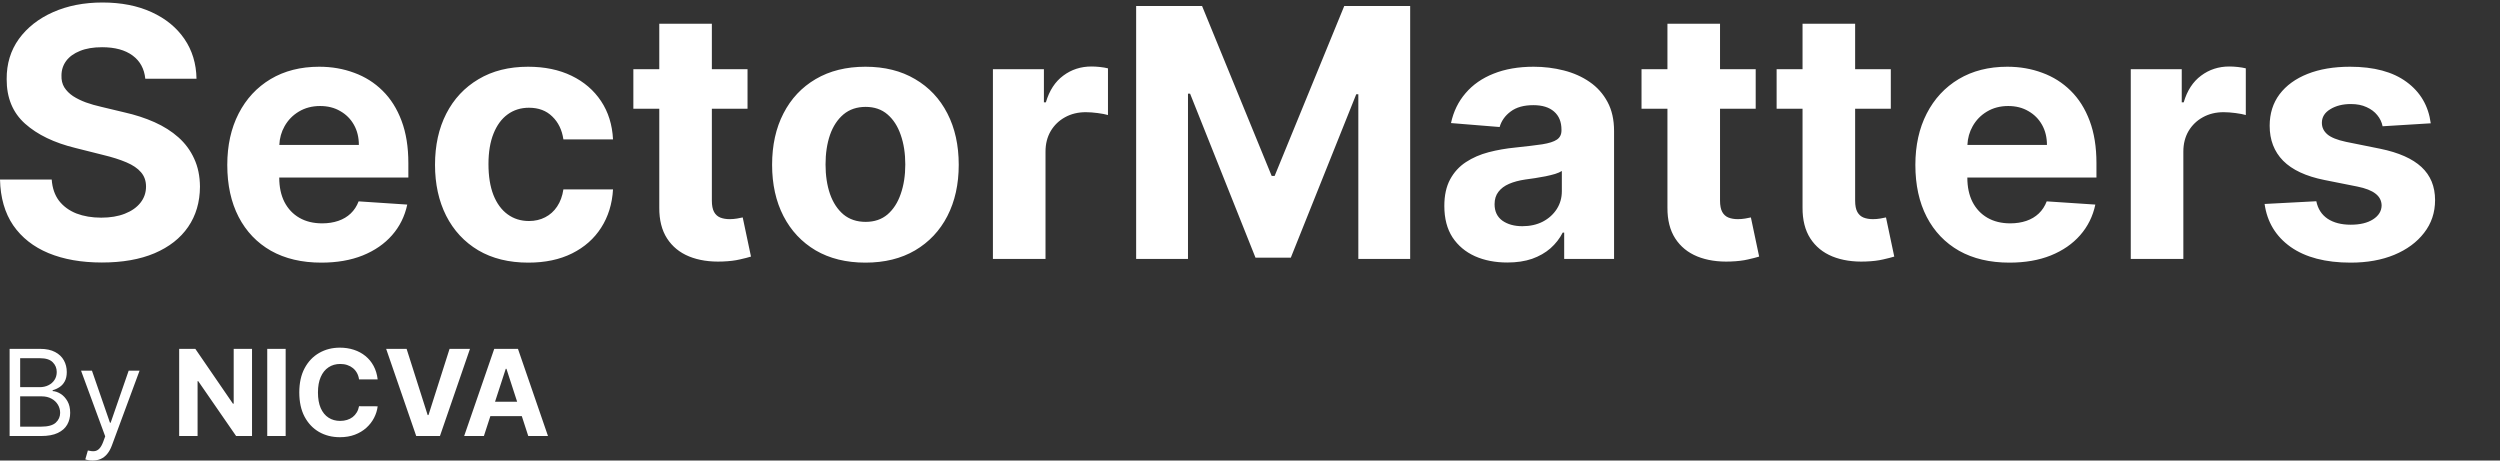
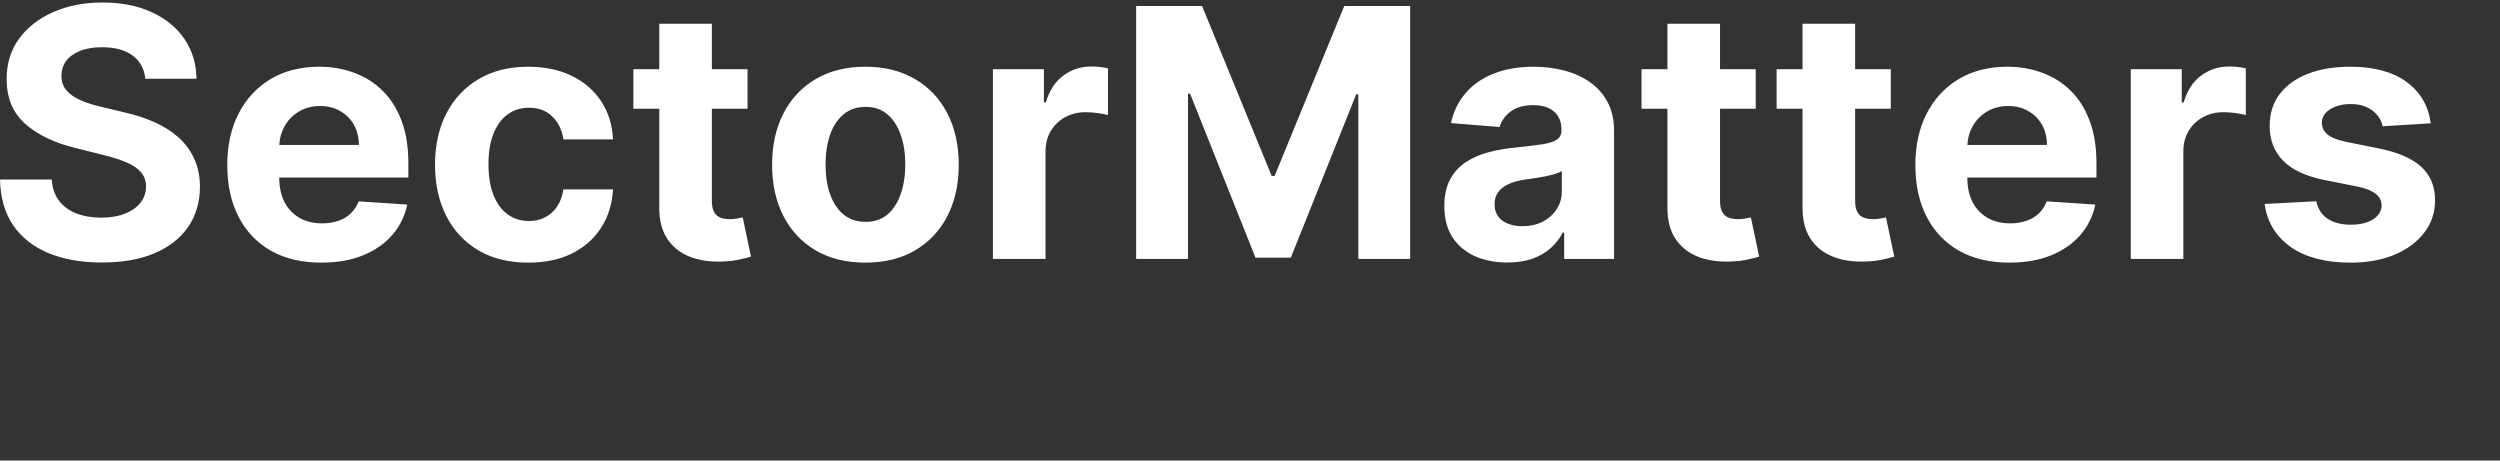
<svg xmlns="http://www.w3.org/2000/svg" width="304" height="56" viewBox="0 0 304 56" fill="none">
  <rect x="0" y="0" width="304" height="56" fill="#333333" stroke="none" />
  <path d="M38.819 8.115C40.34 8.115 41.757 8.361 43.067 8.851C44.388 9.332 45.539 10.058 46.52 11.029C47.51 12 48.281 13.222 48.831 14.694C49.381 16.156 49.656 17.868 49.656 19.831V21.588H33.956V21.602C33.956 22.744 34.167 23.73 34.587 24.561C35.017 25.392 35.622 26.034 36.402 26.484C37.183 26.935 38.109 27.16 39.18 27.16C39.89 27.16 40.541 27.059 41.131 26.859C41.721 26.659 42.226 26.359 42.647 25.959C43.067 25.558 43.387 25.067 43.608 24.486L49.522 24.877C49.221 26.299 48.605 27.54 47.675 28.601C46.754 29.653 45.563 30.474 44.103 31.065C42.652 31.646 40.975 31.936 39.074 31.936C36.703 31.936 34.661 31.455 32.95 30.494C31.249 29.523 29.938 28.151 29.018 26.379C28.097 24.596 27.637 22.488 27.637 20.055C27.637 17.683 28.097 15.6 29.018 13.807C29.938 12.015 31.234 10.618 32.905 9.617C34.586 8.616 36.558 8.115 38.819 8.115ZM64.216 8.115C66.227 8.115 67.989 8.481 69.5 9.212C71.011 9.943 72.206 10.969 73.087 12.291C73.968 13.613 74.453 15.165 74.543 16.947H68.509C68.339 15.796 67.889 14.869 67.158 14.168C66.438 13.457 65.492 13.101 64.321 13.101C63.331 13.101 62.465 13.372 61.725 13.913C60.994 14.444 60.424 15.22 60.014 16.241C59.603 17.262 59.398 18.499 59.398 19.951C59.398 21.423 59.598 22.675 59.998 23.706C60.408 24.737 60.984 25.523 61.725 26.063C62.465 26.604 63.331 26.875 64.321 26.875C65.052 26.875 65.707 26.724 66.287 26.424C66.877 26.123 67.363 25.688 67.743 25.117C68.133 24.536 68.389 23.84 68.509 23.029H74.543C74.443 24.791 73.962 26.344 73.102 27.685C72.251 29.017 71.075 30.058 69.574 30.809C68.073 31.56 66.297 31.936 64.246 31.936C61.885 31.936 59.853 31.436 58.152 30.434C56.461 29.423 55.161 28.021 54.25 26.228C53.349 24.436 52.898 22.374 52.898 20.041C52.898 17.678 53.354 15.605 54.265 13.823C55.185 12.031 56.491 10.634 58.182 9.633C59.873 8.621 61.884 8.115 64.216 8.115ZM105.234 8.115C107.566 8.115 109.577 8.616 111.269 9.617C112.97 10.608 114.281 12 115.201 13.793C116.122 15.575 116.582 17.658 116.582 20.041C116.582 22.404 116.122 24.482 115.201 26.274C114.281 28.056 112.97 29.448 111.269 30.449C109.577 31.44 107.566 31.936 105.234 31.936C102.903 31.936 100.887 31.44 99.186 30.449C97.495 29.448 96.188 28.056 95.268 26.274C94.347 24.482 93.887 22.404 93.887 20.041C93.887 17.658 94.347 15.575 95.268 13.793C96.188 12 97.495 10.608 99.186 9.617C100.887 8.616 102.903 8.115 105.234 8.115ZM244.091 8.115C245.612 8.115 247.028 8.361 248.339 8.851C249.66 9.332 250.81 10.058 251.791 11.029C252.782 12 253.552 13.222 254.103 14.694C254.653 16.156 254.928 17.868 254.928 19.831V21.588H239.228V21.602C239.228 22.744 239.438 23.73 239.858 24.561C240.289 25.392 240.894 26.034 241.675 26.484C242.455 26.934 243.381 27.16 244.451 27.16C245.162 27.16 245.812 27.059 246.402 26.859C246.993 26.659 247.498 26.359 247.918 25.959C248.338 25.558 248.659 25.067 248.879 24.486L254.793 24.877C254.493 26.299 253.877 27.54 252.946 28.601C252.026 29.653 250.835 30.474 249.374 31.065C247.923 31.646 246.247 31.936 244.346 31.936C241.974 31.936 239.933 31.455 238.222 30.494C236.521 29.523 235.21 28.151 234.289 26.379C233.369 24.596 232.908 22.488 232.908 20.055C232.908 17.683 233.369 15.6 234.289 13.807C235.21 12.015 236.506 10.618 238.177 9.617C239.858 8.616 241.829 8.115 244.091 8.115ZM285.762 8.115C288.674 8.115 290.966 8.731 292.637 9.963C294.318 11.194 295.299 12.871 295.579 14.994L289.725 15.354C289.625 14.854 289.409 14.403 289.079 14.003C288.749 13.592 288.314 13.267 287.773 13.027C287.243 12.777 286.608 12.651 285.867 12.651C284.877 12.651 284.041 12.861 283.36 13.282C282.68 13.693 282.34 14.243 282.34 14.934C282.34 15.485 282.56 15.95 283 16.331C283.44 16.711 284.196 17.017 285.267 17.247L289.439 18.089C291.681 18.549 293.352 19.29 294.453 20.311C295.554 21.333 296.105 22.675 296.105 24.337C296.104 25.848 295.659 27.175 294.769 28.316C293.888 29.458 292.677 30.349 291.136 30.99C289.605 31.621 287.838 31.936 285.837 31.936C282.785 31.936 280.353 31.3 278.542 30.028C276.741 28.747 275.685 27.004 275.375 24.802L281.664 24.471C281.854 25.402 282.315 26.114 283.045 26.604C283.775 27.085 284.712 27.325 285.853 27.325C286.973 27.325 287.873 27.11 288.554 26.679C289.244 26.239 289.594 25.673 289.605 24.982C289.595 24.401 289.349 23.926 288.869 23.555C288.389 23.175 287.648 22.885 286.647 22.684L282.655 21.888C280.404 21.438 278.728 20.656 277.627 19.545C276.536 18.433 275.991 17.017 275.991 15.295C275.991 13.813 276.391 12.536 277.191 11.465C278.002 10.393 279.138 9.567 280.599 8.986C282.07 8.405 283.791 8.115 285.762 8.115ZM12.458 0.305C14.739 0.305 16.732 0.696 18.433 1.477C20.143 2.258 21.474 3.344 22.425 4.736C23.375 6.128 23.866 7.74 23.895 9.572H17.667C17.547 8.361 17.031 7.42 16.121 6.749C15.21 6.078 13.974 5.742 12.413 5.742C11.352 5.742 10.457 5.893 9.727 6.193C8.996 6.483 8.435 6.889 8.045 7.41C7.665 7.93 7.475 8.521 7.475 9.181C7.455 9.732 7.57 10.213 7.82 10.624C8.081 11.034 8.436 11.39 8.886 11.69C9.336 11.981 9.857 12.236 10.447 12.456C11.037 12.666 11.668 12.847 12.338 12.997L15.1 13.658C16.44 13.958 17.671 14.359 18.792 14.859C19.913 15.36 20.884 15.976 21.704 16.707C22.525 17.438 23.16 18.299 23.61 19.29C24.071 20.281 24.306 21.417 24.316 22.699C24.306 24.581 23.826 26.214 22.875 27.596C21.934 28.967 20.573 30.034 18.792 30.795C17.021 31.546 14.884 31.921 12.383 31.921C9.901 31.921 7.74 31.54 5.898 30.779C4.068 30.018 2.637 28.892 1.606 27.4C0.586 25.898 0.05 24.041 3.05176e-05 21.828H6.289C6.359 22.859 6.655 23.72 7.175 24.411C7.705 25.092 8.41 25.608 9.291 25.959C10.182 26.299 11.188 26.468 12.309 26.468C13.409 26.468 14.364 26.308 15.175 25.988C15.995 25.668 16.631 25.222 17.081 24.651C17.531 24.081 17.757 23.425 17.757 22.684C17.757 21.994 17.552 21.413 17.142 20.942C16.741 20.471 16.151 20.07 15.37 19.74C14.6 19.41 13.654 19.11 12.533 18.84L9.187 17.998C6.595 17.367 4.548 16.381 3.047 15.039C1.546 13.697 0.801 11.89 0.811 9.617C0.801 7.755 1.296 6.128 2.297 4.736C3.308 3.344 4.693 2.258 6.454 1.477C8.215 0.696 10.217 0.305 12.458 0.305ZM186.482 8.115C187.763 8.115 188.989 8.266 190.16 8.566C191.341 8.867 192.387 9.332 193.298 9.963C194.218 10.593 194.943 11.405 195.474 12.396C196.004 13.377 196.27 14.554 196.27 15.925V31.485H190.205V28.286H190.025C189.655 29.007 189.16 29.643 188.539 30.194C187.919 30.735 187.173 31.16 186.303 31.471C185.432 31.771 184.427 31.921 183.286 31.921C181.815 31.921 180.504 31.666 179.354 31.155C178.203 30.634 177.292 29.869 176.621 28.857C175.961 27.836 175.631 26.564 175.631 25.042C175.631 23.76 175.866 22.684 176.336 21.813C176.806 20.942 177.447 20.241 178.258 19.711C179.068 19.18 179.989 18.779 181.02 18.509C182.06 18.238 183.151 18.048 184.291 17.938C185.632 17.798 186.713 17.668 187.533 17.548C188.354 17.418 188.949 17.227 189.319 16.976C189.69 16.726 189.875 16.356 189.875 15.865V15.775C189.875 14.824 189.575 14.088 188.975 13.567C188.384 13.047 187.544 12.787 186.453 12.787C185.302 12.787 184.387 13.042 183.706 13.553C183.026 14.053 182.576 14.684 182.355 15.445L176.441 14.965C176.742 13.563 177.332 12.351 178.213 11.33C179.093 10.299 180.229 9.507 181.62 8.957C183.021 8.396 184.642 8.115 186.482 8.115ZM86.562 8.416H90.9V13.222H86.562V24.396C86.562 24.987 86.652 25.448 86.832 25.778C87.012 26.099 87.263 26.324 87.583 26.454C87.913 26.584 88.293 26.649 88.724 26.649C89.024 26.649 89.324 26.624 89.624 26.574C89.924 26.514 90.154 26.469 90.314 26.439L91.32 31.2C91 31.3 90.55 31.416 89.97 31.546C89.389 31.686 88.683 31.77 87.853 31.8C86.312 31.861 84.96 31.656 83.8 31.185C82.649 30.715 81.754 29.983 81.113 28.992C80.473 28.001 80.158 26.749 80.168 25.237V13.222H77.016V8.416H80.168V2.888H86.562V8.416ZM209.155 8.416H213.493V13.222H209.155V24.396C209.155 24.987 209.246 25.448 209.426 25.778C209.606 26.098 209.856 26.324 210.176 26.454C210.506 26.584 210.886 26.649 211.316 26.649C211.617 26.649 211.918 26.624 212.218 26.574C212.518 26.514 212.748 26.469 212.908 26.439L213.913 31.2C213.593 31.3 213.143 31.416 212.563 31.546C211.982 31.686 211.277 31.77 210.446 31.8C208.905 31.861 207.554 31.656 206.394 31.185C205.243 30.715 204.347 29.983 203.707 28.992C203.067 28.001 202.751 26.749 202.761 25.237V13.222H199.609V8.416H202.761V2.888H209.155V8.416ZM225.584 8.416H229.922V13.222H225.584V24.396C225.584 24.987 225.673 25.448 225.854 25.778C226.034 26.099 226.284 26.324 226.605 26.454C226.935 26.584 227.315 26.649 227.745 26.649C228.045 26.649 228.345 26.624 228.646 26.574C228.946 26.514 229.176 26.469 229.336 26.439L230.342 31.2C230.022 31.3 229.572 31.416 228.991 31.546C228.411 31.686 227.705 31.77 226.875 31.8C225.334 31.861 223.983 31.656 222.822 31.185C221.672 30.715 220.775 29.983 220.135 28.992C219.495 28.001 219.179 26.749 219.189 25.237V13.222H216.037V8.416H219.189V2.888H225.584V8.416ZM132.718 8.086C133.038 8.086 133.383 8.105 133.753 8.145C134.123 8.185 134.448 8.24 134.729 8.31V13.988C134.428 13.898 134.013 13.818 133.483 13.748C132.953 13.678 132.468 13.642 132.027 13.642C131.087 13.642 130.245 13.848 129.505 14.258C128.775 14.659 128.195 15.22 127.765 15.94C127.344 16.661 127.134 17.492 127.134 18.433V31.485H120.739V8.416H126.939V12.441H127.179C127.599 11.009 128.304 9.928 129.295 9.197C130.286 8.456 131.427 8.086 132.718 8.086ZM154.636 21.392H154.996L163.462 0.726H171.477V31.485H165.173V11.465H164.917L156.962 31.335H152.669L144.714 11.389H144.459V31.485H138.155V0.726H146.17L154.636 21.392ZM271.079 8.086C271.399 8.086 271.744 8.105 272.114 8.145C272.484 8.185 272.81 8.24 273.09 8.31V13.988C272.79 13.898 272.374 13.818 271.844 13.748C271.314 13.678 270.828 13.642 270.388 13.642C269.447 13.642 268.607 13.848 267.866 14.258C267.136 14.659 266.555 15.219 266.125 15.94C265.705 16.661 265.495 17.492 265.495 18.433V31.485H259.101V8.416H265.3V12.441H265.54C265.96 11.009 266.666 9.928 267.656 9.197C268.647 8.456 269.788 8.086 271.079 8.086ZM189.92 20.792C189.72 20.922 189.445 21.042 189.095 21.152C188.755 21.252 188.369 21.347 187.939 21.437C187.508 21.517 187.079 21.593 186.648 21.663C186.218 21.723 185.828 21.778 185.478 21.828C184.727 21.938 184.071 22.113 183.511 22.353C182.95 22.594 182.515 22.919 182.205 23.33C181.895 23.73 181.74 24.231 181.74 24.832C181.74 25.703 182.055 26.369 182.686 26.83C183.326 27.28 184.137 27.506 185.117 27.506C186.058 27.506 186.888 27.32 187.608 26.95C188.329 26.57 188.894 26.058 189.305 25.418C189.715 24.777 189.92 24.051 189.92 23.24V20.792ZM105.265 12.997C104.194 12.997 103.293 13.302 102.563 13.913C101.842 14.524 101.297 15.355 100.927 16.406C100.567 17.457 100.386 18.654 100.386 19.996C100.386 21.337 100.567 22.534 100.927 23.586C101.297 24.637 101.842 25.468 102.563 26.079C103.293 26.68 104.194 26.979 105.265 26.979C106.325 26.979 107.211 26.679 107.921 26.079C108.631 25.468 109.167 24.637 109.527 23.586C109.898 22.534 110.083 21.337 110.083 19.996C110.083 18.654 109.898 17.457 109.527 16.406C109.167 15.355 108.631 14.524 107.921 13.913C107.211 13.302 106.325 12.997 105.265 12.997ZM38.925 12.891C37.954 12.891 37.093 13.117 36.343 13.567C35.602 14.008 35.022 14.603 34.602 15.354C34.214 16.038 34.003 16.794 33.965 17.623H43.638C43.638 16.702 43.437 15.886 43.037 15.175C42.637 14.464 42.081 13.908 41.371 13.508C40.671 13.097 39.855 12.891 38.925 12.891ZM244.196 12.891C243.226 12.891 242.365 13.117 241.614 13.567C240.874 14.008 240.293 14.603 239.873 15.354C239.485 16.038 239.275 16.794 239.236 17.623H248.909C248.909 16.702 248.709 15.886 248.309 15.175C247.908 14.464 247.353 13.908 246.643 13.508C245.942 13.097 245.127 12.891 244.196 12.891Z" fill="white" />
-   <path d="M13.372 51.404H13.455L15.648 45.07H16.972L13.6 54.179C13.448 54.589 13.26 54.929 13.036 55.198C12.812 55.471 12.552 55.673 12.256 55.804C11.963 55.935 11.632 56 11.263 56C11.056 56 10.871 55.983 10.709 55.948C10.547 55.917 10.435 55.886 10.373 55.855L10.684 54.778C10.98 54.854 11.242 54.882 11.47 54.861C11.697 54.84 11.899 54.739 12.074 54.557C12.254 54.377 12.417 54.085 12.565 53.682L12.793 53.06L9.855 45.07H11.18L13.372 51.404ZM41.326 42.275C41.94 42.275 42.509 42.362 43.033 42.534C43.561 42.707 44.028 42.959 44.435 43.29C44.841 43.618 45.173 44.02 45.428 44.496C45.686 44.972 45.851 45.517 45.924 46.131H43.659C43.618 45.838 43.533 45.577 43.405 45.35C43.278 45.118 43.114 44.922 42.914 44.76C42.714 44.598 42.483 44.473 42.221 44.387C41.962 44.3 41.681 44.258 41.378 44.258C40.83 44.258 40.352 44.394 39.945 44.667C39.538 44.936 39.223 45.329 38.999 45.847C38.775 46.361 38.663 46.985 38.663 47.72C38.663 48.475 38.775 49.11 38.999 49.624C39.227 50.138 39.543 50.527 39.95 50.789C40.357 51.051 40.828 51.182 41.362 51.182C41.662 51.182 41.94 51.143 42.195 51.063C42.454 50.984 42.683 50.868 42.883 50.716C43.083 50.561 43.249 50.373 43.38 50.152C43.514 49.932 43.608 49.679 43.659 49.397L45.924 49.407C45.865 49.894 45.719 50.363 45.484 50.815C45.253 51.263 44.941 51.665 44.548 52.02C44.158 52.372 43.693 52.651 43.152 52.858C42.614 53.062 42.005 53.164 41.326 53.164C40.382 53.164 39.537 52.95 38.792 52.523C38.051 52.095 37.464 51.475 37.033 50.664C36.606 49.853 36.393 48.872 36.393 47.72C36.393 46.564 36.61 45.581 37.044 44.77C37.478 43.96 38.068 43.341 38.812 42.917C39.557 42.489 40.395 42.275 41.326 42.275ZM4.872 42.421C5.61 42.421 6.219 42.548 6.698 42.804C7.177 43.056 7.534 43.395 7.769 43.823C8.003 44.248 8.12 44.718 8.12 45.235C8.12 45.691 8.039 46.068 7.877 46.364C7.718 46.661 7.508 46.895 7.246 47.067C6.987 47.24 6.707 47.368 6.403 47.451V47.555C6.727 47.575 7.053 47.689 7.381 47.895C7.708 48.102 7.982 48.4 8.203 48.786C8.424 49.172 8.534 49.645 8.534 50.204C8.534 50.735 8.413 51.213 8.172 51.638C7.931 52.062 7.55 52.398 7.029 52.647C6.509 52.895 5.831 53.02 4.997 53.02H1.169V42.421H4.872ZM28.324 49.086H28.417V42.421H30.646V53.02H28.712L24.104 46.349H24.026V53.02H21.787V42.421H23.752L28.324 49.086ZM34.736 53.02H32.496V42.421H34.736V53.02ZM52.004 50.473H52.102L54.667 42.421H57.149L53.498 53.02H50.612L46.956 42.421H49.443L52.004 50.473ZM66.636 53.02H64.236L63.452 50.602H59.628L58.842 53.02H56.442L60.099 42.421H62.984L66.636 53.02ZM2.452 51.881H4.997C5.835 51.881 6.43 51.719 6.781 51.395C7.136 51.067 7.313 50.67 7.313 50.204C7.313 49.845 7.222 49.514 7.039 49.21C6.856 48.903 6.596 48.658 6.259 48.476C5.921 48.289 5.521 48.196 5.059 48.196H2.452V51.881ZM60.196 48.853H62.885L61.583 44.843H61.501L60.196 48.853ZM2.452 47.078H4.831C5.217 47.078 5.566 47.002 5.876 46.851C6.19 46.699 6.437 46.485 6.62 46.209C6.806 45.933 6.899 45.608 6.899 45.235C6.899 44.77 6.738 44.375 6.414 44.051C6.09 43.723 5.575 43.559 4.872 43.559H2.452V47.078Z" fill="white" />
</svg>